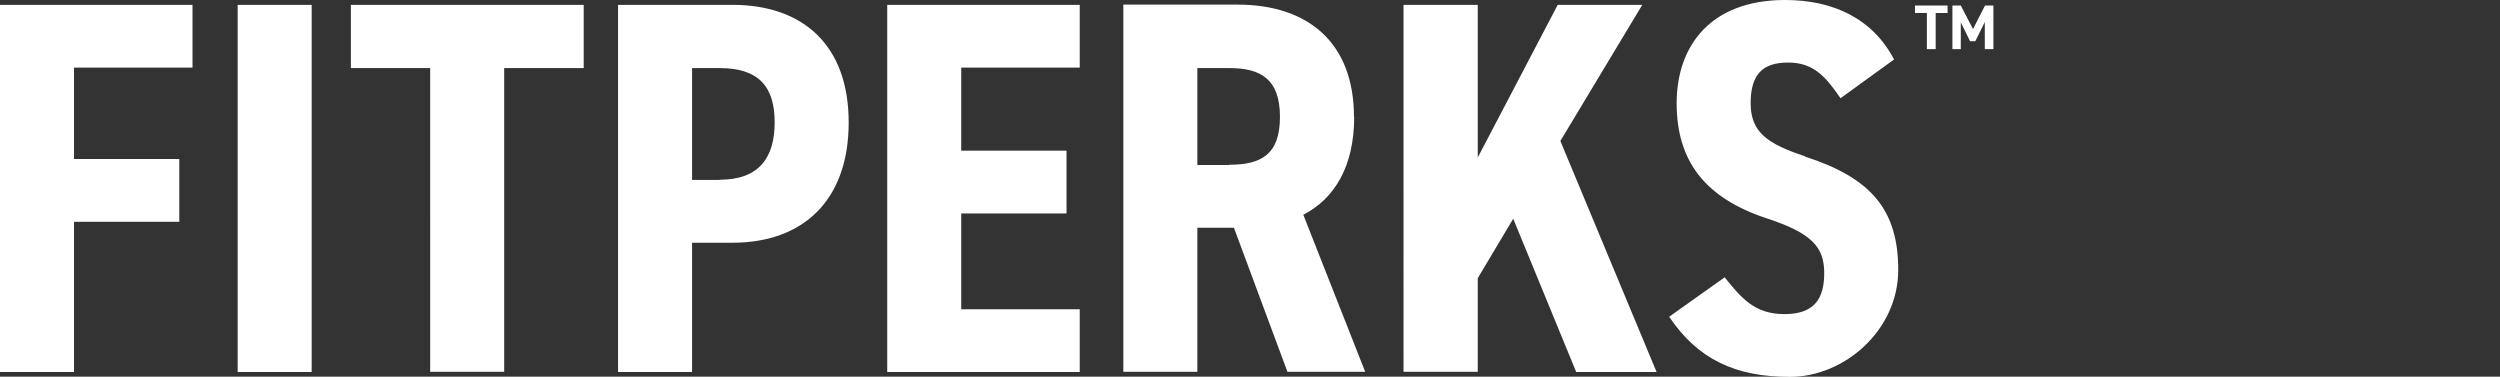
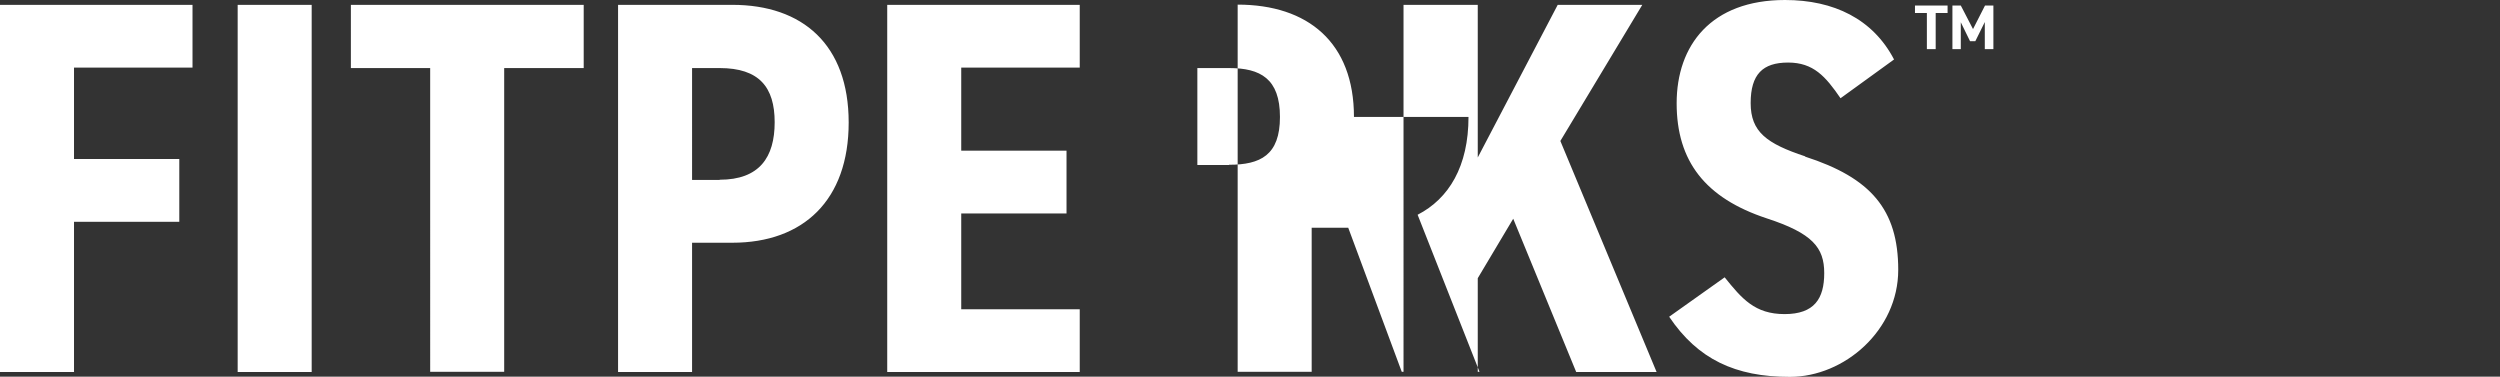
<svg xmlns="http://www.w3.org/2000/svg" id="Layer_1" data-name="Layer 1" version="1.1" viewBox="0 0 1135 171">
  <rect x="0" y="0" width="1135" height="171" fill="#333333" stroke="none" />
  <defs>
    <style>
      .cls-1 {
        fill: #fff;
        fill-rule: evenodd;
        stroke-width: 0px;
      }
    </style>
  </defs>
-   <path class="cls-1" d="M819.6,71c-17.5-5.8-24.8-11.1-24.8-24.2s5.5-18.4,17-18.4,17,6.3,23.8,16.2l24.3-17.6c-9.6-18.4-27.4-27-49.5-27-33.6,0-49.2,20.6-49.2,46.9s13,43,40.8,52.2c20.9,6.8,26.2,13.3,26.2,24.9s-4.5,18.6-18,18.6-19.4-7-27.2-16.7l-25.2,17.9c13,19.3,30,27.3,54.8,27.3s49.2-21.2,49.2-48.6-12.5-41.8-42.3-51.4h0ZM33.7,168.9H0V2.2h87.4v28.5h-53.8v41.5h47.8v28.5h-47.8v68.1ZM141.5,2.2h-33.6v166.7h33.6V2.2ZM195.3,30.9h-36V2.2h105.7v28.7h-36.1v137.9h-33.6V30.9ZM332.5,2.2h-51.9v166.7h33.6v-58.7h18.3c32.2,0,52.8-19.3,52.8-54.6S364.4,2.2,332.5,2.2ZM326.7,81.7h-12.5V30.9h12.5c18,0,25,8.7,25,24.6s-6.9,26.1-25,26.1h0ZM490.2,168.9h-87.4V2.2h87.4v28.5h-53.8v37.7h47.8v28.5h-47.8v43.5h53.8v28.5ZM614.7,53.1c0-33.8-20.9-51-52.8-51h-51.9v166.7h33.6v-65.4h16.6l24.3,65.4h35.3l-28.1-71.3c14.2-7.3,23.1-22,23.1-44.4ZM558,74.9h-14.4V30.9h14.4c14.2,0,23.1,4.8,23.1,22.2s-8.9,21.7-23.1,21.7h0ZM707.2,2.2h38.4l-37.2,61.8,43.7,104.9h-36.5l-28.6-69.6-16.1,27v42.5h-33.7V2.2h33.7v69.3L707.2,2.2ZM884.2,2.5v3.4h-5.4v16.4h-4V5.9h-5.4v-3.4h14.9ZM895.7,13.3l5.5-10.8h3.8v19.8h-3.9v-12.3l-4.3,8.7h-2.4l-4.2-8.6v12.2h-3.8V2.5h3.8l5.6,10.8Z" />
+   <path class="cls-1" d="M819.6,71c-17.5-5.8-24.8-11.1-24.8-24.2s5.5-18.4,17-18.4,17,6.3,23.8,16.2l24.3-17.6c-9.6-18.4-27.4-27-49.5-27-33.6,0-49.2,20.6-49.2,46.9s13,43,40.8,52.2c20.9,6.8,26.2,13.3,26.2,24.9s-4.5,18.6-18,18.6-19.4-7-27.2-16.7l-25.2,17.9c13,19.3,30,27.3,54.8,27.3s49.2-21.2,49.2-48.6-12.5-41.8-42.3-51.4h0ZM33.7,168.9H0V2.2h87.4v28.5h-53.8v41.5h47.8v28.5h-47.8v68.1ZM141.5,2.2h-33.6v166.7h33.6V2.2ZM195.3,30.9h-36V2.2h105.7v28.7h-36.1v137.9h-33.6V30.9ZM332.5,2.2h-51.9v166.7h33.6v-58.7h18.3c32.2,0,52.8-19.3,52.8-54.6S364.4,2.2,332.5,2.2ZM326.7,81.7h-12.5V30.9h12.5c18,0,25,8.7,25,24.6s-6.9,26.1-25,26.1h0ZM490.2,168.9h-87.4V2.2h87.4v28.5h-53.8v37.7h47.8v28.5h-47.8v43.5h53.8v28.5ZM614.7,53.1c0-33.8-20.9-51-52.8-51v166.7h33.6v-65.4h16.6l24.3,65.4h35.3l-28.1-71.3c14.2-7.3,23.1-22,23.1-44.4ZM558,74.9h-14.4V30.9h14.4c14.2,0,23.1,4.8,23.1,22.2s-8.9,21.7-23.1,21.7h0ZM707.2,2.2h38.4l-37.2,61.8,43.7,104.9h-36.5l-28.6-69.6-16.1,27v42.5h-33.7V2.2h33.7v69.3L707.2,2.2ZM884.2,2.5v3.4h-5.4v16.4h-4V5.9h-5.4v-3.4h14.9ZM895.7,13.3l5.5-10.8h3.8v19.8h-3.9v-12.3l-4.3,8.7h-2.4l-4.2-8.6v12.2h-3.8V2.5h3.8l5.6,10.8Z" />
</svg>